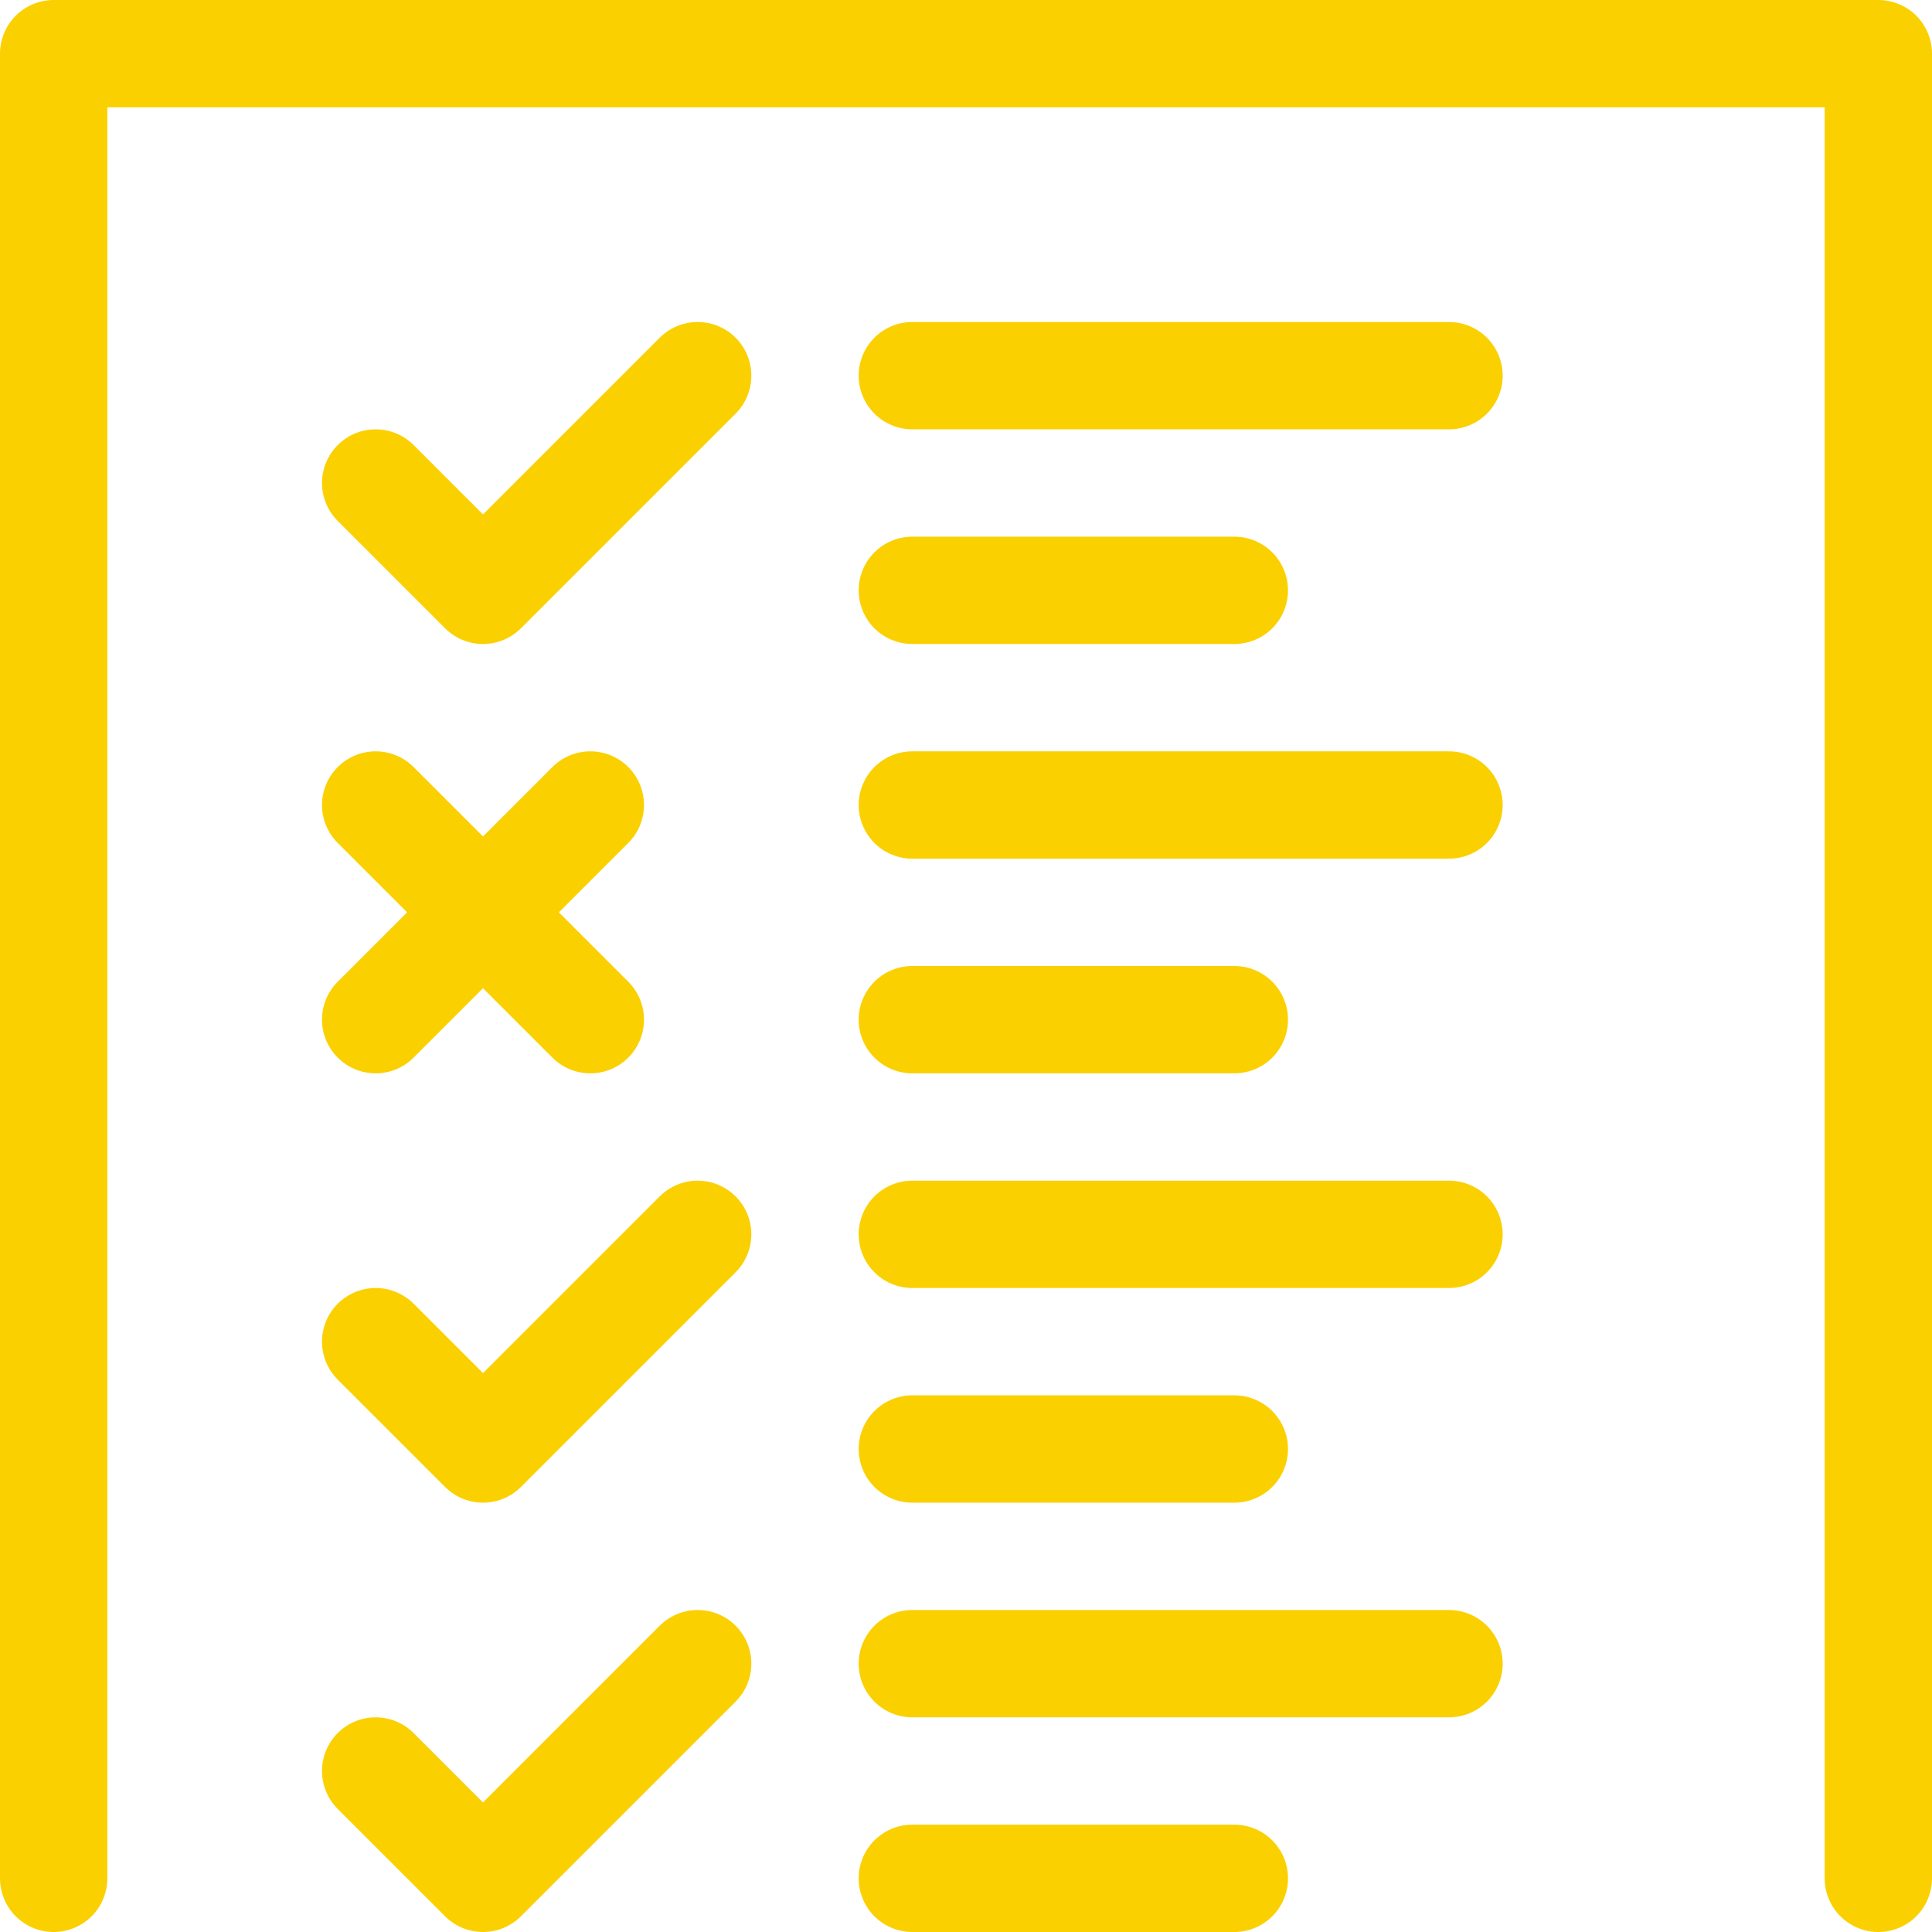
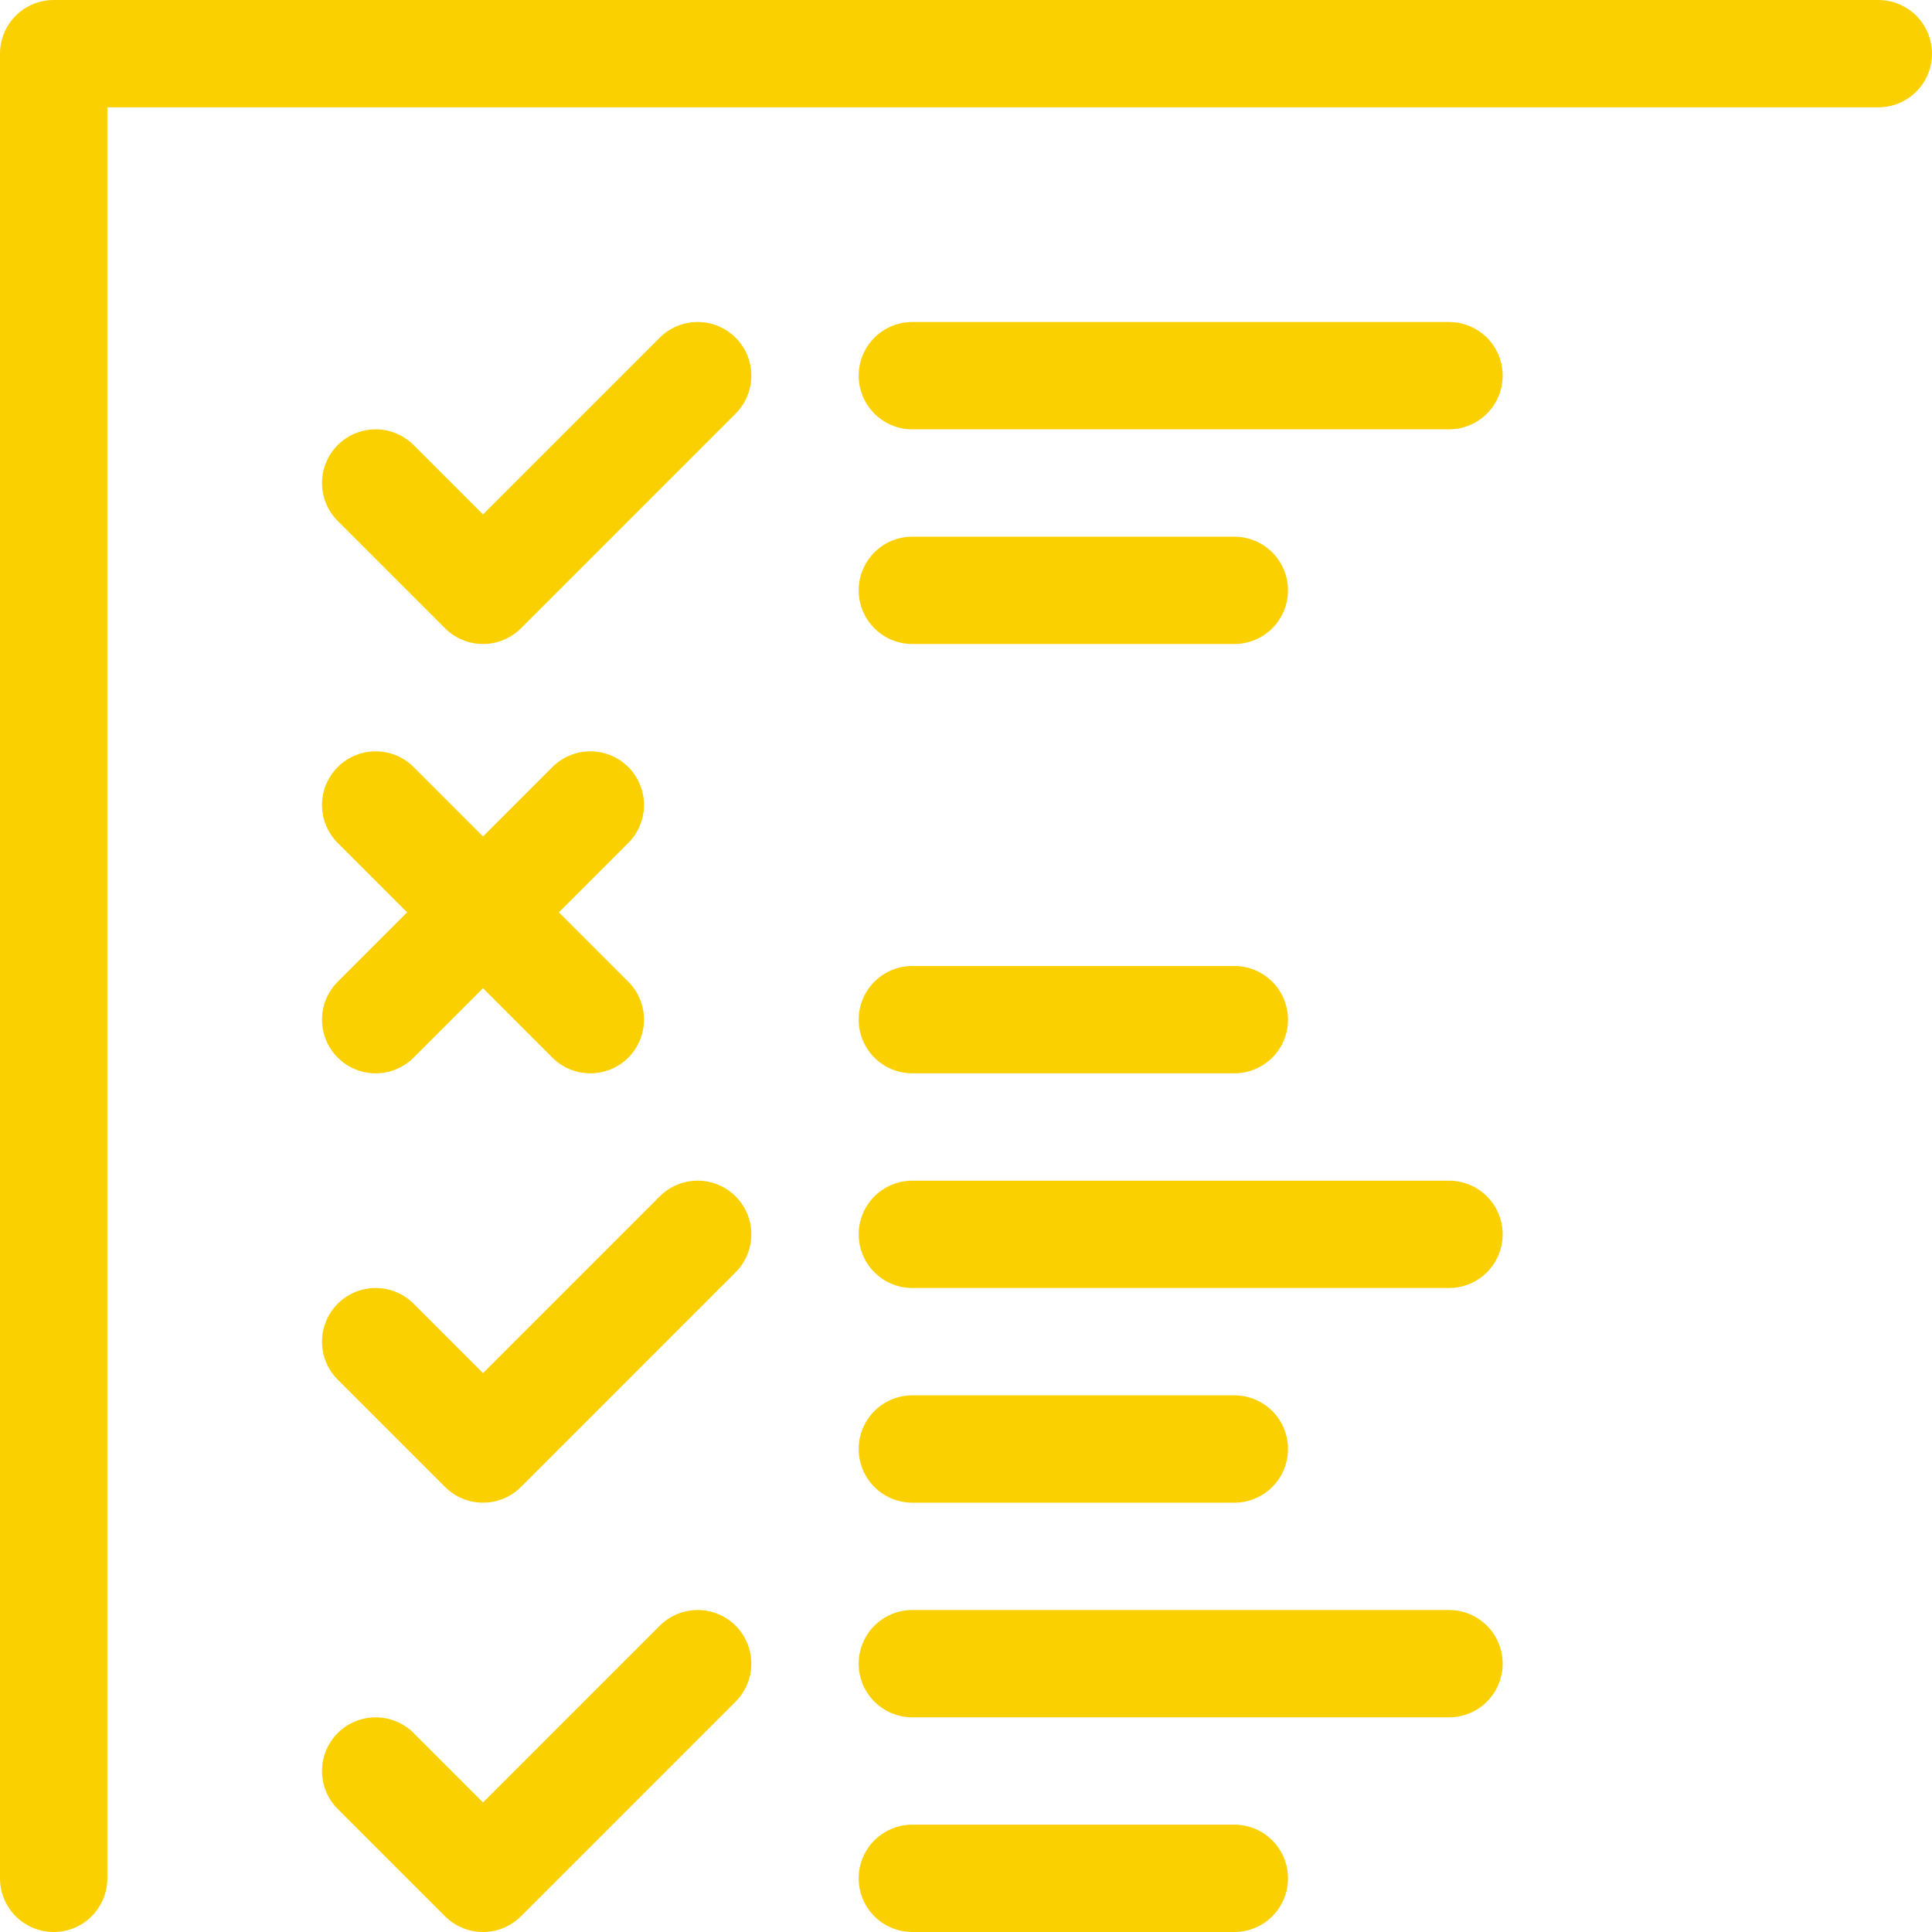
<svg xmlns="http://www.w3.org/2000/svg" width="36" height="36" viewBox="0 0 36 36">
  <g transform="translate(-260 -146)">
-     <path d="M261,181V147h34v34" fill="none" stroke="#fbd000" stroke-linecap="round" stroke-linejoin="round" stroke-width="2" />
+     <path d="M261,181V147h34" fill="none" stroke="#fbd000" stroke-linecap="round" stroke-linejoin="round" stroke-width="2" />
    <line x2="10" transform="translate(277 153)" fill="none" stroke="#fbd000" stroke-linecap="round" stroke-linejoin="round" stroke-width="2" />
    <line x2="6" transform="translate(277 157)" fill="none" stroke="#fbd000" stroke-linecap="round" stroke-linejoin="round" stroke-width="2" />
    <path d="M273,153l-4,4-2-2" fill="none" stroke="#fbd000" stroke-linecap="round" stroke-linejoin="round" stroke-width="2" />
    <path d="M273,169l-4,4-2-2" fill="none" stroke="#fbd000" stroke-linecap="round" stroke-linejoin="round" stroke-width="2" />
    <path d="M273,177l-4,4-2-2" fill="none" stroke="#fbd000" stroke-linecap="round" stroke-linejoin="round" stroke-width="2" />
-     <line x2="10" transform="translate(277 161)" fill="none" stroke="#fbd000" stroke-linecap="round" stroke-linejoin="round" stroke-width="2" />
    <line x2="6" transform="translate(277 165)" fill="none" stroke="#fbd000" stroke-linecap="round" stroke-linejoin="round" stroke-width="2" />
    <line y1="4" x2="4" transform="translate(267 161)" fill="none" stroke="#fbd000" stroke-linecap="round" stroke-linejoin="round" stroke-width="2" />
    <line x2="4" y2="4" transform="translate(267 161)" fill="none" stroke="#fbd000" stroke-linecap="round" stroke-linejoin="round" stroke-width="2" />
    <line x2="10" transform="translate(277 169)" fill="none" stroke="#fbd000" stroke-linecap="round" stroke-linejoin="round" stroke-width="2" />
    <line x2="6" transform="translate(277 173)" fill="none" stroke="#fbd000" stroke-linecap="round" stroke-linejoin="round" stroke-width="2" />
    <line x2="10" transform="translate(277 177)" fill="none" stroke="#fbd000" stroke-linecap="round" stroke-linejoin="round" stroke-width="2" />
    <line x2="6" transform="translate(277 181)" fill="none" stroke="#fbd000" stroke-linecap="round" stroke-linejoin="round" stroke-width="2" />
  </g>
</svg>